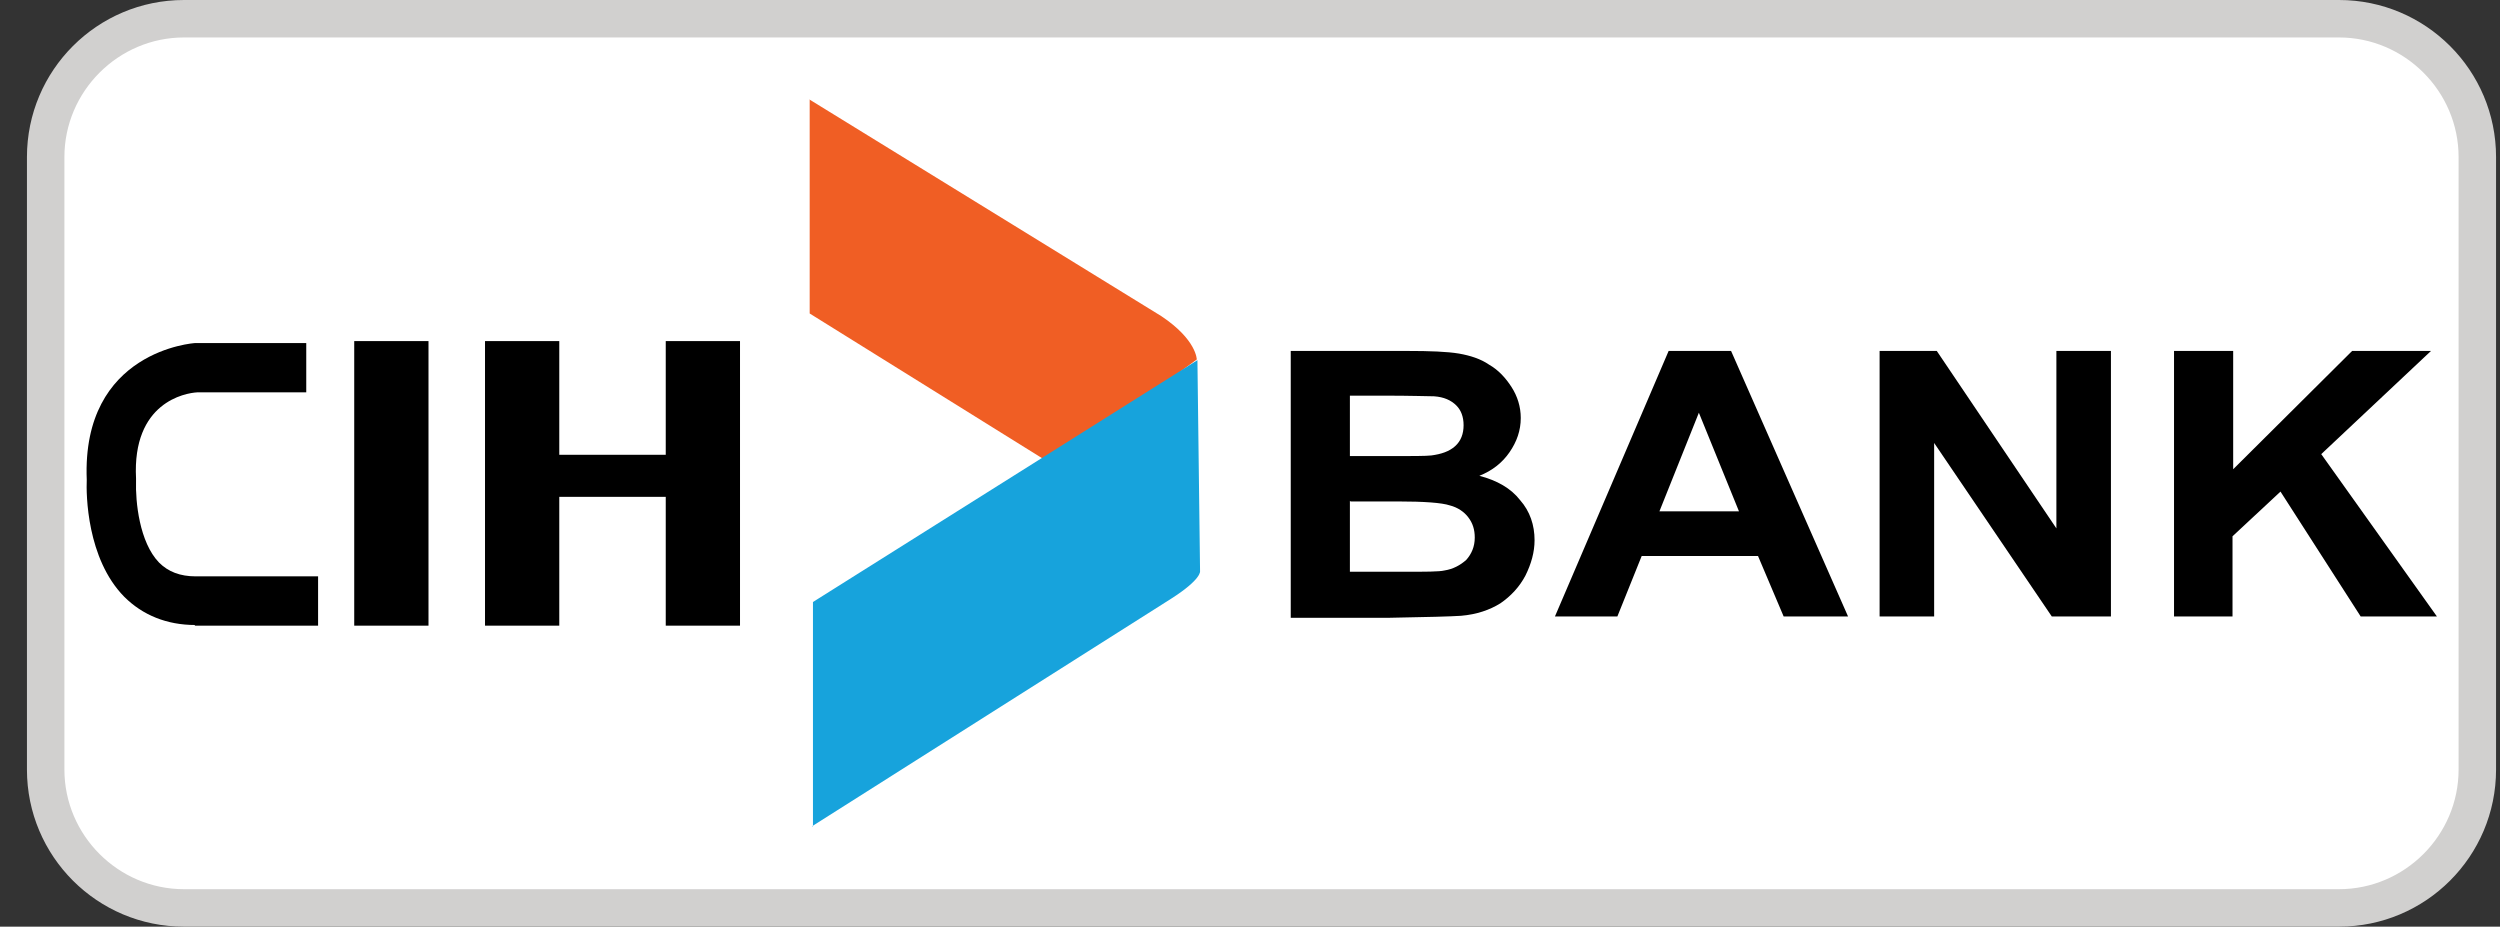
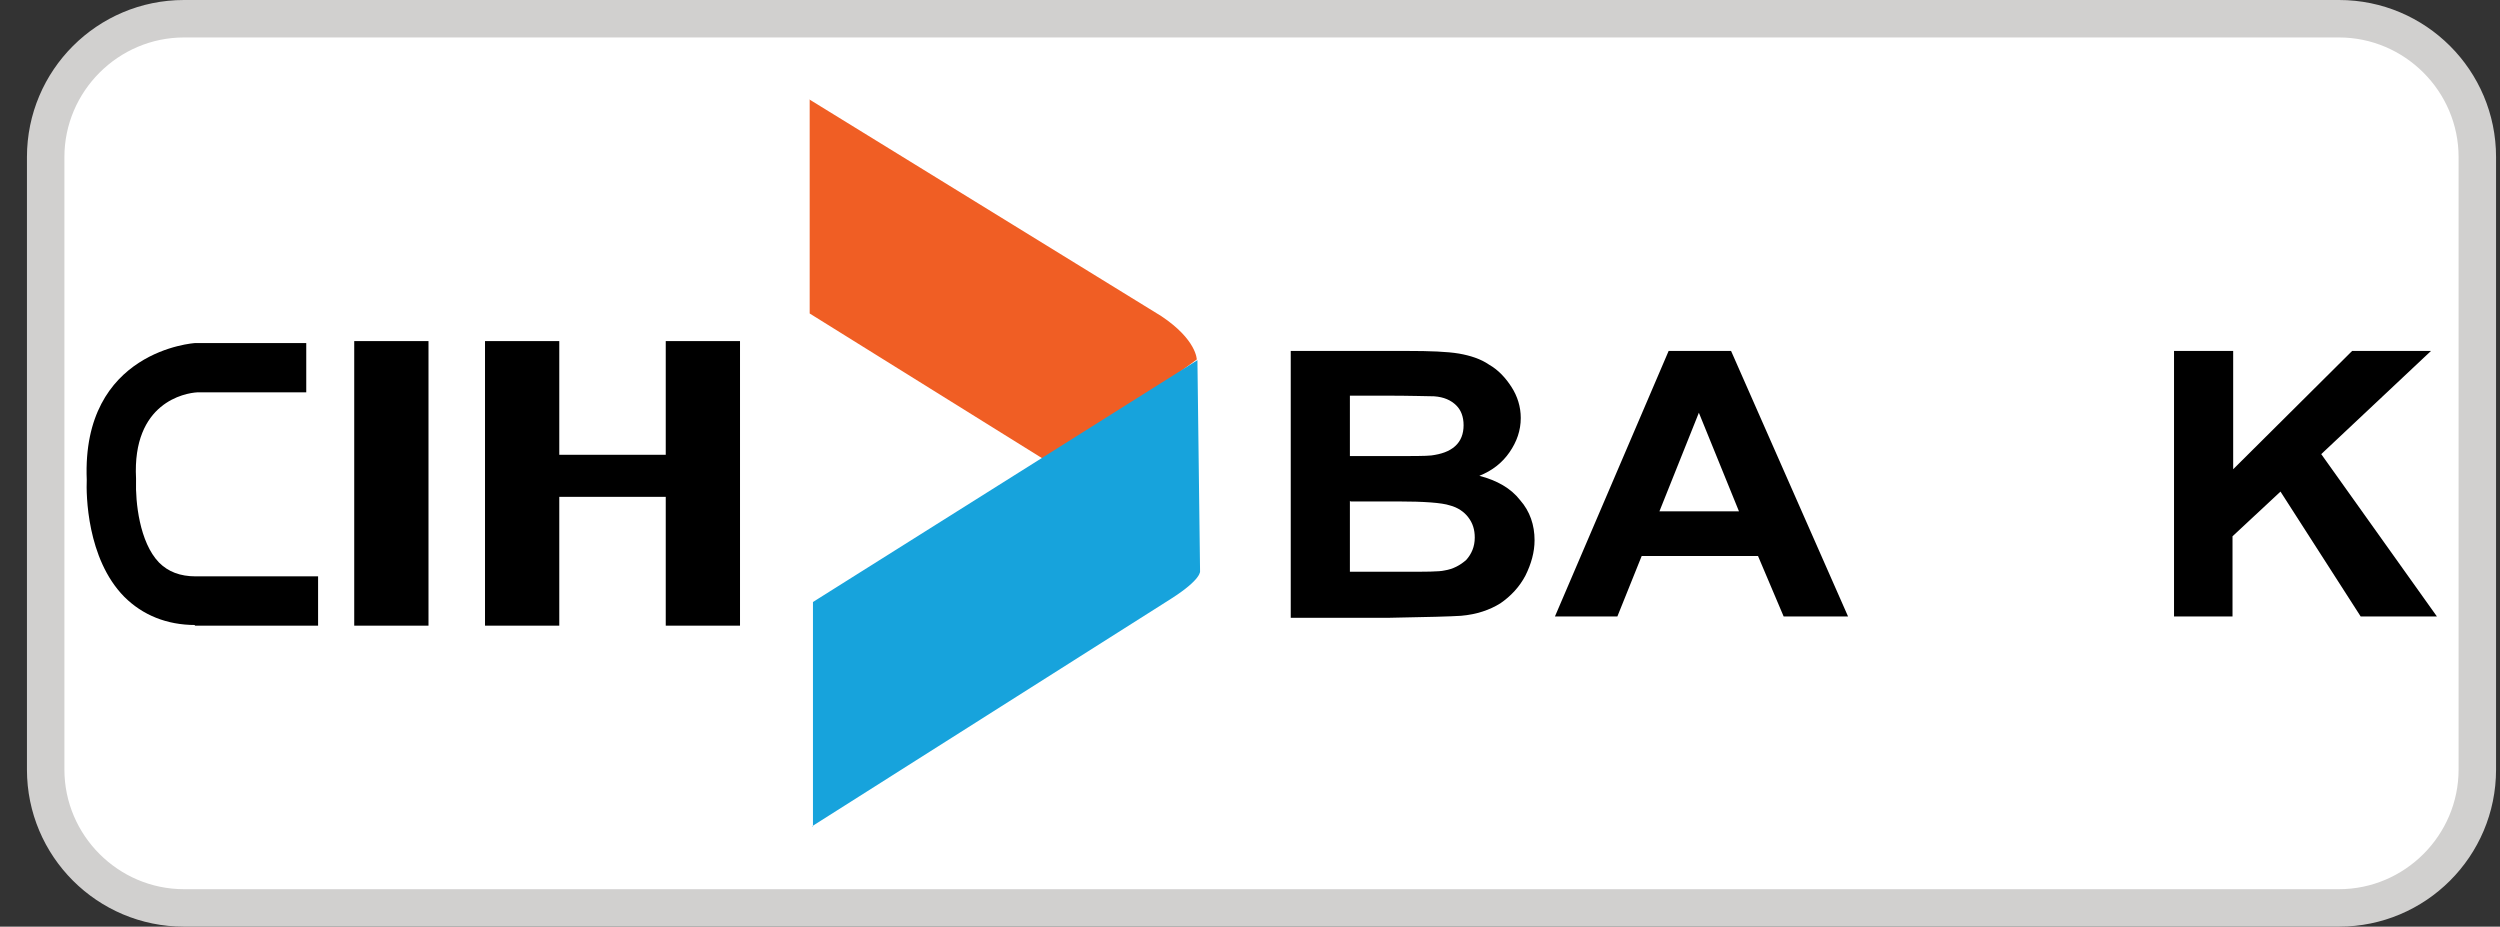
<svg xmlns="http://www.w3.org/2000/svg" id="Layer_1" data-name="Layer 1" viewBox="0 0 38.04 14.1">
  <rect x="0" y="0" width="38.04" height="14.1" fill="#333333" stroke="none" />
  <defs>
    <style>
      .cls-1, .cls-2, .cls-3, .cls-4, .cls-5 {
        stroke-width: 0px;
      }

      .cls-2 {
        fill: #d1d0cf;
      }

      .cls-3 {
        fill: #fff;
      }

      .cls-4 {
        fill: #17a3dc;
      }

      .cls-5 {
        fill: #f05e24;
      }
    </style>
  </defs>
  <g id="CIH_Bank" data-name="CIH Bank">
    <g>
      <path class="cls-3" d="m37.45,1.24v11.62c0,.52-.78.95-1.73.95H2.68c-.96,0-1.73-.42-1.73-.95V1.24c0-.52.78-.95,1.73-.95h33.03c.96,0,1.73.43,1.73.95Z" />
      <path class="cls-2" d="m35.59.57c1,0,1.82.82,1.82,1.82v9.32c0,1-.82,1.82-1.82,1.82H2.8c-1,0-1.82-.82-1.82-1.82V2.39c0-1,.82-1.82,1.82-1.82h32.79M35.59,0H2.8C1.48,0,.41,1.07.41,2.39v9.32c0,1.32,1.07,2.39,2.39,2.39h32.79c1.32,0,2.39-1.07,2.39-2.39V2.39C37.98,1.07,36.91,0,35.59,0h0Z" />
    </g>
    <g>
      <path class="cls-5" d="m12.32,1.52v3.25l3.71,2.31,2.18-1.61s0-.3-.54-.66l-5.36-3.3Z" />
      <path class="cls-4" d="m12.37,12.58v-3.42l5.85-3.68.04,3.21s.03.12-.44.42l-5.46,3.46Z" />
      <g>
        <rect class="cls-1" x="5.39" y="5.19" width="1.13" height="4.33" />
        <polygon class="cls-1" points="10.13 5.19 10.13 6.92 8.51 6.92 8.51 5.19 7.38 5.19 7.38 9.52 8.51 9.52 8.51 7.56 10.13 7.56 10.13 9.52 11.26 9.52 11.26 5.19 10.13 5.19" />
        <path class="cls-1" d="m2.97,9.51c-.43,0-.8-.15-1.08-.43-.57-.58-.58-1.56-.57-1.78-.08-1.97,1.64-2.08,1.65-2.08h.02s1.67,0,1.67,0v.75h-1.66c-.18.01-.99.15-.93,1.31v.02s0,.02,0,.02c-.01.31.05.93.35,1.24.14.14.32.21.56.21h1.86v.75h-1.85s-.02,0-.03,0Z" />
      </g>
      <g>
        <path class="cls-1" d="m19.64,5.34h1.77c.35,0,.61.01.79.04.17.03.33.08.46.17.14.08.25.2.34.34.09.14.14.3.14.47,0,.19-.06.36-.17.52-.11.16-.26.28-.46.36.27.07.48.19.62.37.15.17.22.38.22.61,0,.18-.05.36-.14.54-.09.17-.22.31-.38.42-.16.1-.36.17-.6.19-.15.01-.51.02-1.08.03h-1.51v-4.04Zm.9.67v.93h.59c.35,0,.57,0,.65-.01.15-.02.27-.06.36-.14.09-.08.13-.19.13-.32s-.04-.23-.11-.3c-.08-.08-.19-.13-.34-.14-.09,0-.34-.01-.77-.01h-.51Zm0,1.61v1.08h.83c.32,0,.53,0,.61-.02.13-.02.24-.08.33-.16.08-.09.13-.2.13-.34,0-.12-.03-.22-.1-.31-.06-.08-.16-.15-.28-.18-.12-.04-.39-.06-.79-.06h-.72Z" />
        <path class="cls-1" d="m28.11,9.38h-.97l-.39-.92h-1.77l-.37.92h-.95l1.73-4.04h.95l1.78,4.04Zm-1.65-1.6l-.61-1.5-.6,1.5h1.21Z" />
-         <path class="cls-1" d="m28.6,9.38v-4.04h.87l1.82,2.7v-2.7h.83v4.04h-.9l-1.79-2.64v2.64h-.83Z" />
        <path class="cls-1" d="m33.08,9.38v-4.04h.9v1.8l1.81-1.8h1.2l-1.67,1.57,1.76,2.47h-1.16l-1.22-1.9-.73.68v1.22h-.9Z" />
      </g>
    </g>
  </g>
</svg>